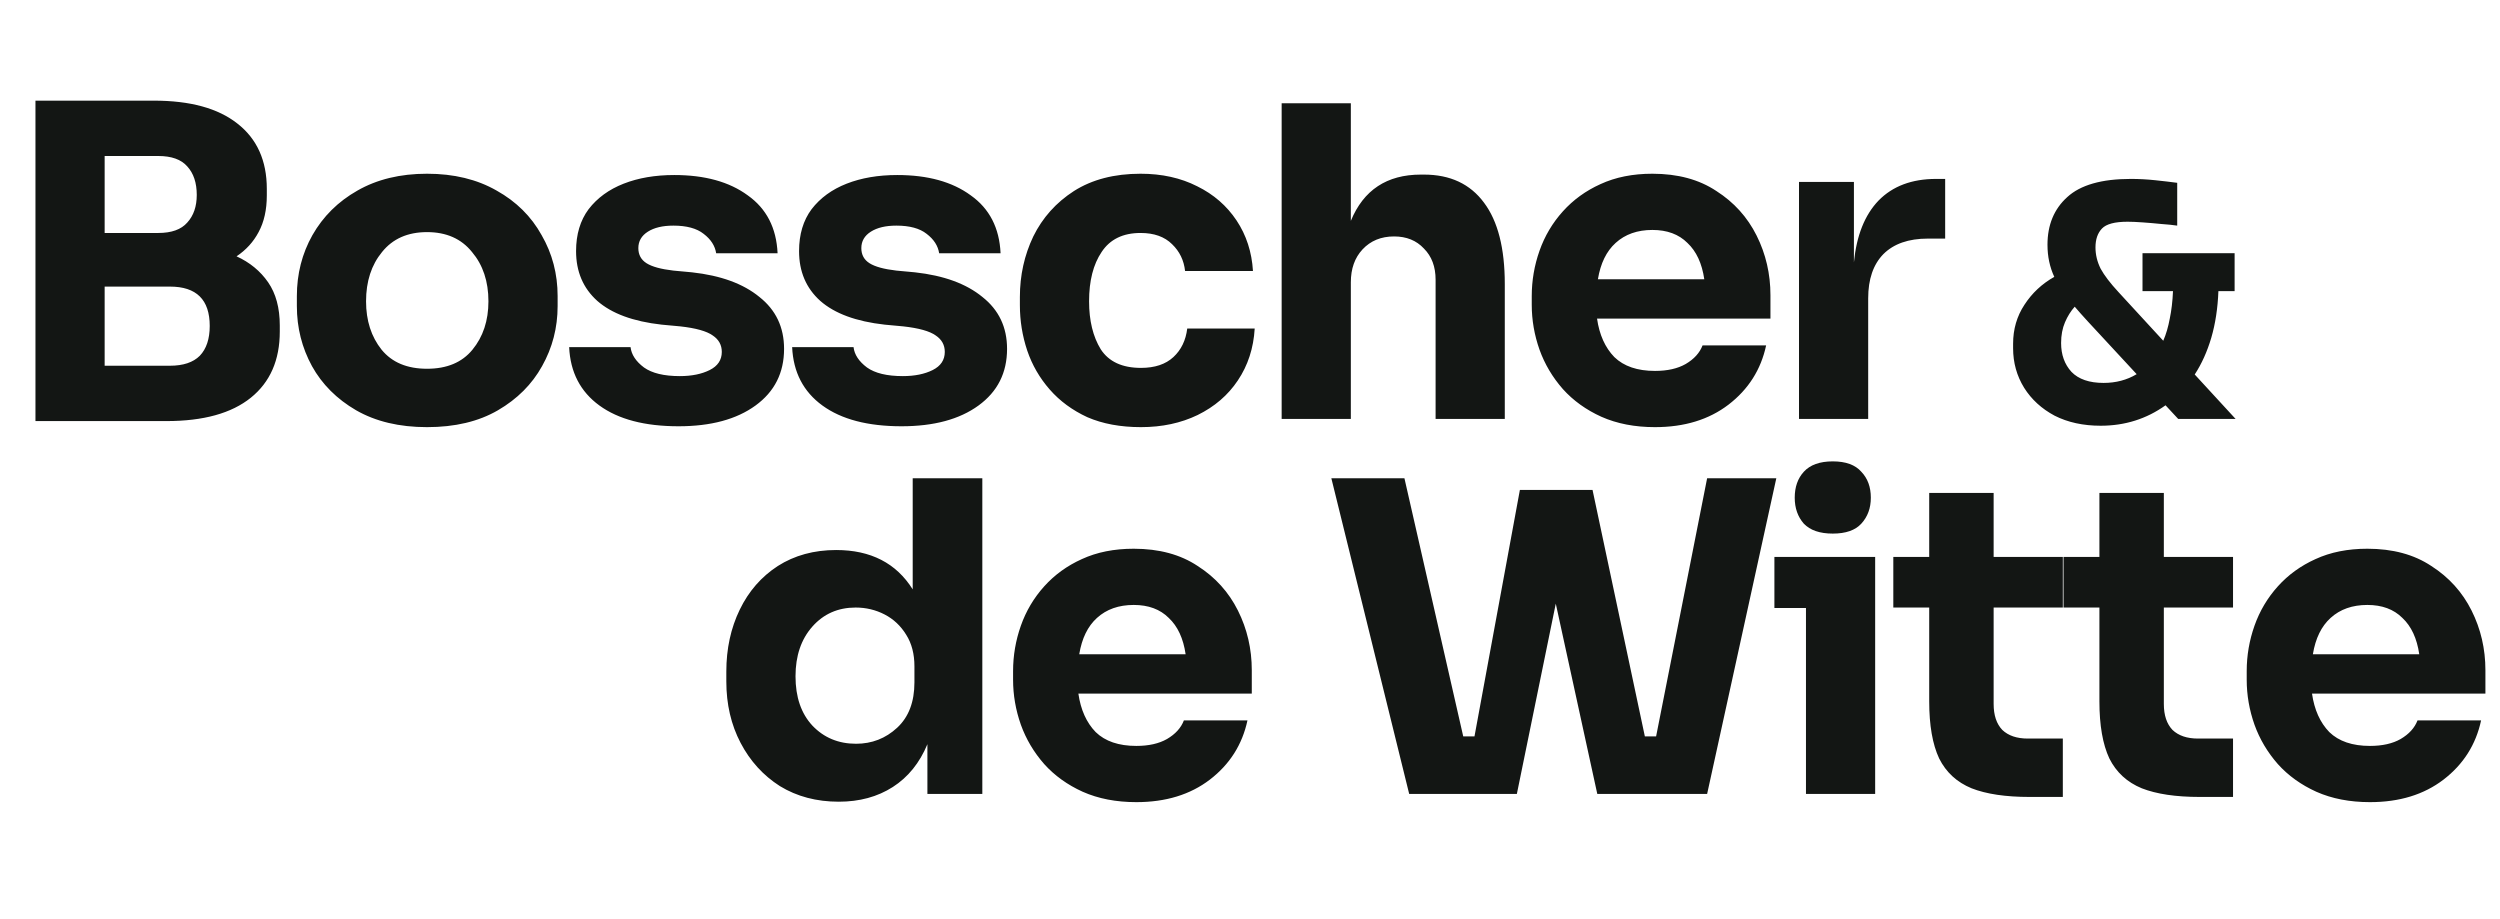
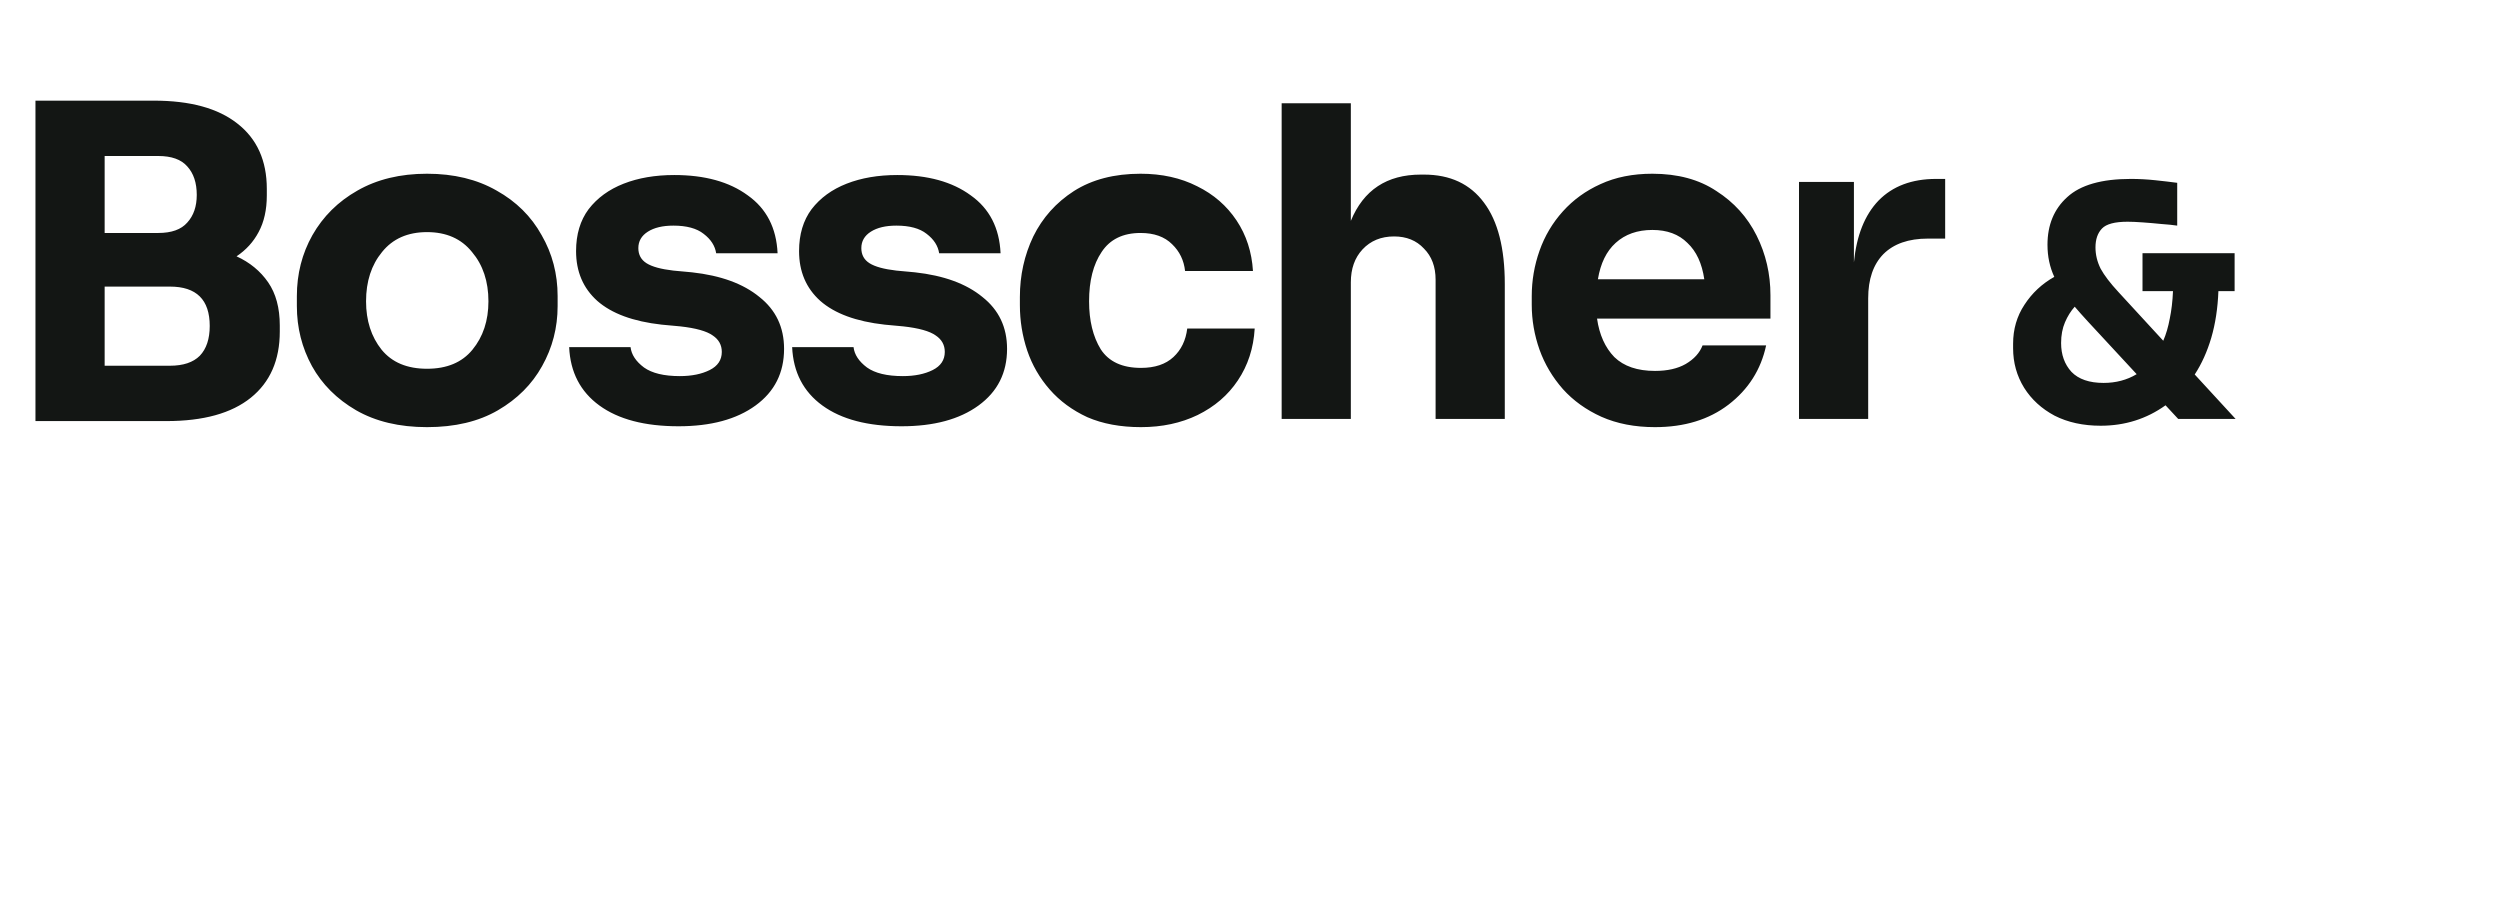
<svg xmlns="http://www.w3.org/2000/svg" width="740" height="272" viewBox="0 0 740 272" fill="none">
  <path d="M10.496 124.64V29.792H45.568C56.32 29.792 64.555 32.053 70.272 36.576C76.075 41.099 78.976 47.541 78.976 55.904V57.824C78.976 62.091 78.165 65.717 76.544 68.704C75.008 71.605 72.832 73.995 70.016 75.872C73.941 77.664 77.056 80.224 79.36 83.552C81.664 86.88 82.816 91.147 82.816 96.352V98.144C82.816 106.592 79.957 113.12 74.24 117.728C68.523 122.336 60.203 124.64 49.28 124.64H10.496ZM46.848 46.176H30.976V68.96H46.848C50.773 68.96 53.632 67.936 55.424 65.888C57.301 63.84 58.24 61.109 58.24 57.696C58.24 54.112 57.301 51.296 55.424 49.248C53.632 47.2 50.773 46.176 46.848 46.176ZM50.304 84.832H30.976V108.256H50.304C54.229 108.256 57.173 107.275 59.136 105.312C61.099 103.264 62.08 100.32 62.08 96.48C62.08 88.715 58.155 84.832 50.304 84.832ZM126.4 126.432C118.208 126.432 111.211 124.768 105.408 121.44C99.691 118.112 95.339 113.76 92.352 108.384C89.365 102.923 87.872 96.992 87.872 90.592V87.648C87.872 81.077 89.408 75.061 92.48 69.6C95.637 64.053 100.075 59.659 105.792 56.416C111.595 53.088 118.464 51.424 126.4 51.424C134.336 51.424 141.205 53.088 147.008 56.416C152.811 59.659 157.248 64.053 160.32 69.6C163.477 75.061 165.056 81.077 165.056 87.648V90.592C165.056 96.992 163.52 102.923 160.448 108.384C157.461 113.76 153.109 118.112 147.392 121.44C141.675 124.768 134.677 126.432 126.4 126.432ZM126.4 109.152C132.288 109.152 136.768 107.275 139.84 103.52C142.997 99.68 144.576 94.901 144.576 89.184C144.576 83.296 142.955 78.432 139.712 74.592C136.555 70.667 132.117 68.704 126.4 68.704C120.683 68.704 116.245 70.667 113.088 74.592C109.931 78.432 108.352 83.296 108.352 89.184C108.352 94.901 109.888 99.68 112.96 103.52C116.032 107.275 120.512 109.152 126.4 109.152ZM200.853 126.176C190.869 126.176 183.061 124.128 177.429 120.032C171.797 115.936 168.81 110.176 168.469 102.752H186.645C186.901 104.971 188.224 106.976 190.613 108.768C193.002 110.475 196.544 111.328 201.237 111.328C204.736 111.328 207.68 110.731 210.069 109.536C212.458 108.341 213.653 106.549 213.653 104.16C213.653 102.112 212.757 100.491 210.965 99.296C209.173 98.016 205.973 97.12 201.365 96.608L195.861 96.096C187.413 95.157 181.056 92.811 176.789 89.056C172.608 85.301 170.517 80.395 170.517 74.336C170.517 69.387 171.754 65.248 174.229 61.92C176.789 58.592 180.245 56.075 184.597 54.368C188.949 52.661 193.941 51.808 199.573 51.808C208.618 51.808 215.872 53.813 221.333 57.824C226.88 61.749 229.824 67.467 230.165 74.976H211.989C211.648 72.757 210.41 70.837 208.277 69.216C206.229 67.595 203.242 66.784 199.317 66.784C196.16 66.784 193.642 67.381 191.765 68.576C189.888 69.771 188.949 71.392 188.949 73.44C188.949 75.403 189.76 76.896 191.381 77.92C193.002 78.944 195.648 79.669 199.317 80.096L204.821 80.608C213.354 81.547 220.01 83.979 224.789 87.904C229.653 91.744 232.085 96.864 232.085 103.264C232.085 110.347 229.269 115.936 223.637 120.032C218.005 124.128 210.41 126.176 200.853 126.176ZM266.858 126.176C256.874 126.176 249.066 124.128 243.434 120.032C237.802 115.936 234.815 110.176 234.474 102.752H252.65C252.906 104.971 254.229 106.976 256.618 108.768C259.007 110.475 262.549 111.328 267.242 111.328C270.741 111.328 273.685 110.731 276.074 109.536C278.463 108.341 279.658 106.549 279.658 104.16C279.658 102.112 278.762 100.491 276.97 99.296C275.178 98.016 271.978 97.12 267.37 96.608L261.866 96.096C253.418 95.157 247.061 92.811 242.794 89.056C238.613 85.301 236.522 80.395 236.522 74.336C236.522 69.387 237.759 65.248 240.234 61.92C242.794 58.592 246.25 56.075 250.602 54.368C254.954 52.661 259.946 51.808 265.578 51.808C274.623 51.808 281.877 53.813 287.338 57.824C292.885 61.749 295.829 67.467 296.17 74.976H277.994C277.653 72.757 276.415 70.837 274.282 69.216C272.234 67.595 269.247 66.784 265.322 66.784C262.165 66.784 259.647 67.381 257.77 68.576C255.893 69.771 254.954 71.392 254.954 73.44C254.954 75.403 255.765 76.896 257.386 77.92C259.007 78.944 261.653 79.669 265.322 80.096L270.826 80.608C279.359 81.547 286.015 83.979 290.794 87.904C295.658 91.744 298.09 96.864 298.09 103.264C298.09 110.347 295.274 115.936 289.642 120.032C284.01 124.128 276.415 126.176 266.858 126.176ZM337.727 126.432C331.668 126.432 326.378 125.451 321.855 123.488C317.418 121.44 313.706 118.709 310.719 115.296C307.732 111.883 305.514 108.043 304.063 103.776C302.612 99.424 301.887 94.944 301.887 90.336V87.904C301.887 81.504 303.21 75.531 305.855 69.984C308.586 64.437 312.596 59.957 317.887 56.544C323.263 53.131 329.834 51.424 337.599 51.424C343.914 51.424 349.503 52.661 354.367 55.136C359.231 57.525 363.114 60.896 366.015 65.248C368.916 69.6 370.538 74.592 370.879 80.224H350.783C350.442 77.067 349.162 74.421 346.943 72.288C344.724 70.069 341.61 68.96 337.599 68.96C332.394 68.96 328.554 70.837 326.079 74.592C323.604 78.261 322.367 83.125 322.367 89.184C322.367 94.901 323.519 99.637 325.823 103.392C328.212 107.061 332.18 108.896 337.727 108.896C341.823 108.896 345.023 107.829 347.327 105.696C349.631 103.563 350.996 100.747 351.423 97.248H371.391C371.05 103.051 369.386 108.171 366.399 112.608C363.498 116.96 359.53 120.373 354.495 122.848C349.546 125.237 343.956 126.432 337.727 126.432ZM379.369 124V30.56H399.849V65.376C403.604 56.245 410.516 51.68 420.585 51.68H421.481C429.246 51.68 435.177 54.453 439.273 60C443.369 65.461 445.417 73.483 445.417 84.064V124H424.937V82.784C424.937 78.944 423.785 75.872 421.481 73.568C419.262 71.179 416.318 69.984 412.649 69.984C408.809 69.984 405.694 71.264 403.305 73.824C401.001 76.299 399.849 79.541 399.849 83.552V124H379.369ZM489.877 126.432C483.904 126.432 478.613 125.408 474.005 123.36C469.482 121.312 465.685 118.581 462.613 115.168C459.541 111.669 457.237 107.787 455.701 103.52C454.165 99.168 453.397 94.731 453.397 90.208V87.648C453.397 83.04 454.165 78.56 455.701 74.208C457.237 69.856 459.541 65.973 462.613 62.56C465.685 59.147 469.397 56.459 473.749 54.496C478.186 52.448 483.306 51.424 489.109 51.424C496.618 51.424 502.933 53.131 508.053 56.544C513.258 59.872 517.226 64.267 519.957 69.728C522.688 75.189 524.053 81.077 524.053 87.392V94.304H472.725C473.408 99.083 475.114 102.88 477.845 105.696C480.661 108.427 484.672 109.792 489.877 109.792C493.546 109.792 496.576 109.109 498.965 107.744C501.44 106.293 503.104 104.459 503.957 102.24H522.773C521.237 109.408 517.525 115.253 511.637 119.776C505.834 124.213 498.581 126.432 489.877 126.432ZM489.109 68.064C484.672 68.064 481.045 69.344 478.229 71.904C475.498 74.379 473.749 77.963 472.981 82.656H504.469C503.786 77.963 502.122 74.379 499.477 71.904C496.917 69.344 493.461 68.064 489.109 68.064ZM532.504 124V53.856H548.76V77.664C549.528 69.728 551.96 63.627 556.056 59.36C560.237 55.093 565.912 52.96 573.08 52.96H575.768V70.624H570.648C564.931 70.624 560.536 72.16 557.464 75.232C554.477 78.304 552.984 82.656 552.984 88.288V124H532.504ZM621.798 126.016C616.614 126.016 612.07 125.024 608.166 123.04C604.326 120.992 601.318 118.24 599.142 114.784C596.966 111.264 595.878 107.36 595.878 103.072V101.728C595.878 97.44 596.998 93.6 599.238 90.208C601.478 86.752 604.422 84 608.07 81.952C606.726 79.072 606.054 75.904 606.054 72.448C606.054 66.56 608.006 61.856 611.91 58.336C615.814 54.752 622.086 52.96 630.726 52.96C633.094 52.96 635.494 53.088 637.926 53.344C640.358 53.6 642.534 53.856 644.454 54.112V66.784C643.174 66.592 641.606 66.432 639.75 66.304C637.894 66.112 636.038 65.952 634.182 65.824C632.39 65.696 630.918 65.632 629.766 65.632C625.99 65.632 623.462 66.304 622.182 67.648C620.902 68.992 620.262 70.848 620.262 73.216C620.262 75.392 620.774 77.504 621.798 79.552C622.886 81.536 624.646 83.84 627.078 86.464L640.326 100.864C641.158 98.944 641.798 96.768 642.246 94.336C642.758 91.904 643.078 89.184 643.206 86.176H634.182V74.944H661.446V86.176H656.646C656.454 91.232 655.75 95.84 654.534 100C653.318 104.096 651.686 107.712 649.638 110.848L661.734 124H644.742L640.998 119.968C635.366 124 628.966 126.016 621.798 126.016ZM610.086 101.536C610.086 104.992 611.11 107.84 613.158 110.08C615.27 112.256 618.438 113.344 622.662 113.344C626.31 113.344 629.574 112.48 632.454 110.752L617.958 95.104C616.486 93.504 615.206 92.064 614.118 90.784C612.966 92.064 612.006 93.6 611.238 95.392C610.47 97.184 610.086 99.232 610.086 101.536Z" fill="#131614" />
-   <path d="M248.272 237.304C241.701 237.304 235.899 235.768 230.864 232.696C225.915 229.539 222.032 225.272 219.216 219.896C216.4 214.52 214.992 208.461 214.992 201.72V198.776C214.992 192.035 216.315 185.933 218.96 180.472C221.605 175.011 225.36 170.701 230.224 167.544C235.173 164.387 240.933 162.808 247.504 162.808C257.744 162.808 265.296 166.691 270.16 174.456V141.56H290.768V235H274.512V220.28C272.208 225.827 268.795 230.051 264.272 232.952C259.749 235.853 254.416 237.304 248.272 237.304ZM253.392 220.152C258.085 220.152 262.139 218.573 265.552 215.416C268.965 212.259 270.672 207.779 270.672 201.976V197.24C270.672 193.571 269.861 190.456 268.24 187.896C266.619 185.251 264.485 183.245 261.84 181.88C259.195 180.515 256.336 179.832 253.264 179.832C248.059 179.832 243.792 181.709 240.464 185.464C237.136 189.219 235.472 194.125 235.472 200.184C235.472 206.328 237.136 211.192 240.464 214.776C243.877 218.36 248.187 220.152 253.392 220.152ZM336.352 237.432C330.379 237.432 325.088 236.408 320.48 234.36C315.957 232.312 312.16 229.581 309.088 226.168C306.016 222.669 303.712 218.787 302.176 214.52C300.64 210.168 299.872 205.731 299.872 201.208V198.648C299.872 194.04 300.64 189.56 302.176 185.208C303.712 180.856 306.016 176.973 309.088 173.56C312.16 170.147 315.872 167.459 320.224 165.496C324.661 163.448 329.781 162.424 335.584 162.424C343.093 162.424 349.408 164.131 354.528 167.544C359.733 170.872 363.701 175.267 366.432 180.728C369.163 186.189 370.528 192.077 370.528 198.392V205.304H319.2C319.883 210.083 321.589 213.88 324.32 216.696C327.136 219.427 331.147 220.792 336.352 220.792C340.021 220.792 343.051 220.109 345.44 218.744C347.915 217.293 349.579 215.459 350.432 213.24H369.248C367.712 220.408 364 226.253 358.112 230.776C352.309 235.213 345.056 237.432 336.352 237.432ZM335.584 179.064C331.147 179.064 327.52 180.344 324.704 182.904C321.973 185.379 320.224 188.963 319.456 193.656H350.944C350.261 188.963 348.597 185.379 345.952 182.904C343.392 180.344 339.936 179.064 335.584 179.064ZM417.118 235L394.078 141.56H415.71L433.118 217.976H436.446L449.886 145.016H471.39L486.878 217.976H490.206L505.31 141.56H525.79L505.31 235H472.798L460.51 178.68L448.99 235H417.118ZM542.503 157.944C538.663 157.944 535.804 156.963 533.927 155C532.135 152.952 531.239 150.392 531.239 147.32C531.239 144.163 532.135 141.603 533.927 139.64C535.804 137.592 538.663 136.568 542.503 136.568C546.343 136.568 549.159 137.592 550.951 139.64C552.828 141.603 553.767 144.163 553.767 147.32C553.767 150.392 552.828 152.952 550.951 155C549.159 156.963 546.343 157.944 542.503 157.944ZM534.567 235V179.96H525.223V164.856H555.047V235H534.567ZM600.741 235.896C593.658 235.896 587.941 235.043 583.589 233.336C579.237 231.544 576.037 228.6 573.989 224.504C572.026 220.323 571.045 214.691 571.045 207.608V179.832H560.421V164.856H571.045V145.912H590.117V164.856H610.597V179.832H590.117V208.376C590.117 211.704 590.97 214.264 592.677 216.056C594.469 217.763 596.986 218.616 600.229 218.616H610.597V235.896H600.741ZM651.121 235.896C644.038 235.896 638.321 235.043 633.969 233.336C629.617 231.544 626.417 228.6 624.369 224.504C622.406 220.323 621.425 214.691 621.425 207.608V179.832H610.801V164.856H621.425V145.912H640.497V164.856H660.977V179.832H640.497V208.376C640.497 211.704 641.35 214.264 643.057 216.056C644.849 217.763 647.366 218.616 650.609 218.616H660.977V235.896H651.121ZM701.507 237.432C695.534 237.432 690.243 236.408 685.635 234.36C681.112 232.312 677.315 229.581 674.243 226.168C671.171 222.669 668.867 218.787 667.331 214.52C665.795 210.168 665.027 205.731 665.027 201.208V198.648C665.027 194.04 665.795 189.56 667.331 185.208C668.867 180.856 671.171 176.973 674.243 173.56C677.315 170.147 681.027 167.459 685.379 165.496C689.816 163.448 694.936 162.424 700.739 162.424C708.248 162.424 714.563 164.131 719.683 167.544C724.888 170.872 728.856 175.267 731.587 180.728C734.318 186.189 735.683 192.077 735.683 198.392V205.304H684.355C685.038 210.083 686.744 213.88 689.475 216.696C692.291 219.427 696.302 220.792 701.507 220.792C705.176 220.792 708.206 220.109 710.595 218.744C713.07 217.293 714.734 215.459 715.587 213.24H734.403C732.867 220.408 729.155 226.253 723.267 230.776C717.464 235.213 710.211 237.432 701.507 237.432ZM700.739 179.064C696.302 179.064 692.675 180.344 689.859 182.904C687.128 185.379 685.379 188.963 684.611 193.656H716.099C715.416 188.963 713.752 185.379 711.107 182.904C708.547 180.344 705.091 179.064 700.739 179.064Z" fill="#131614" />
</svg>